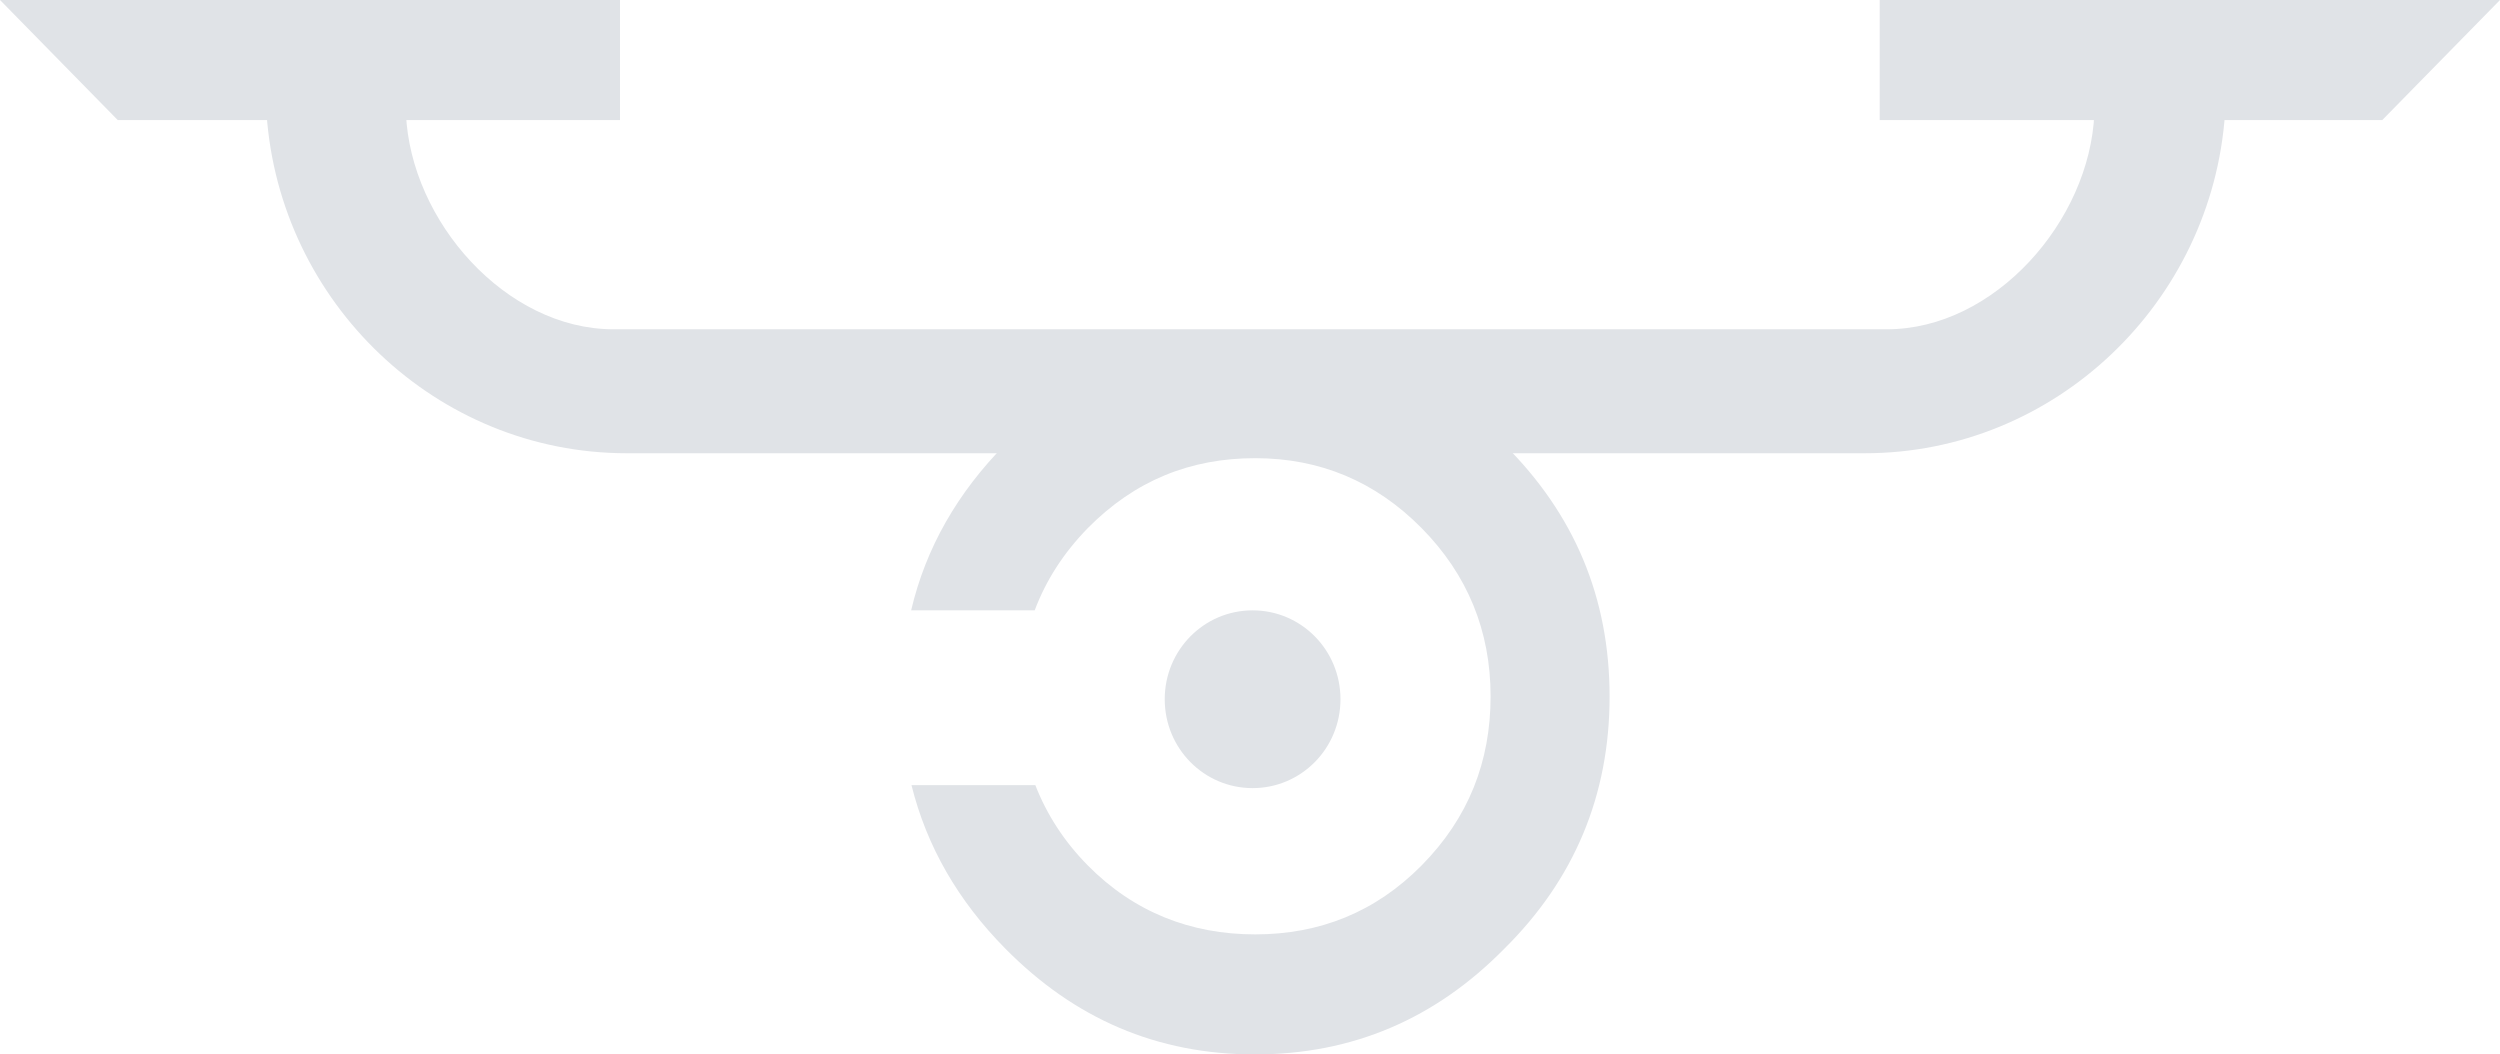
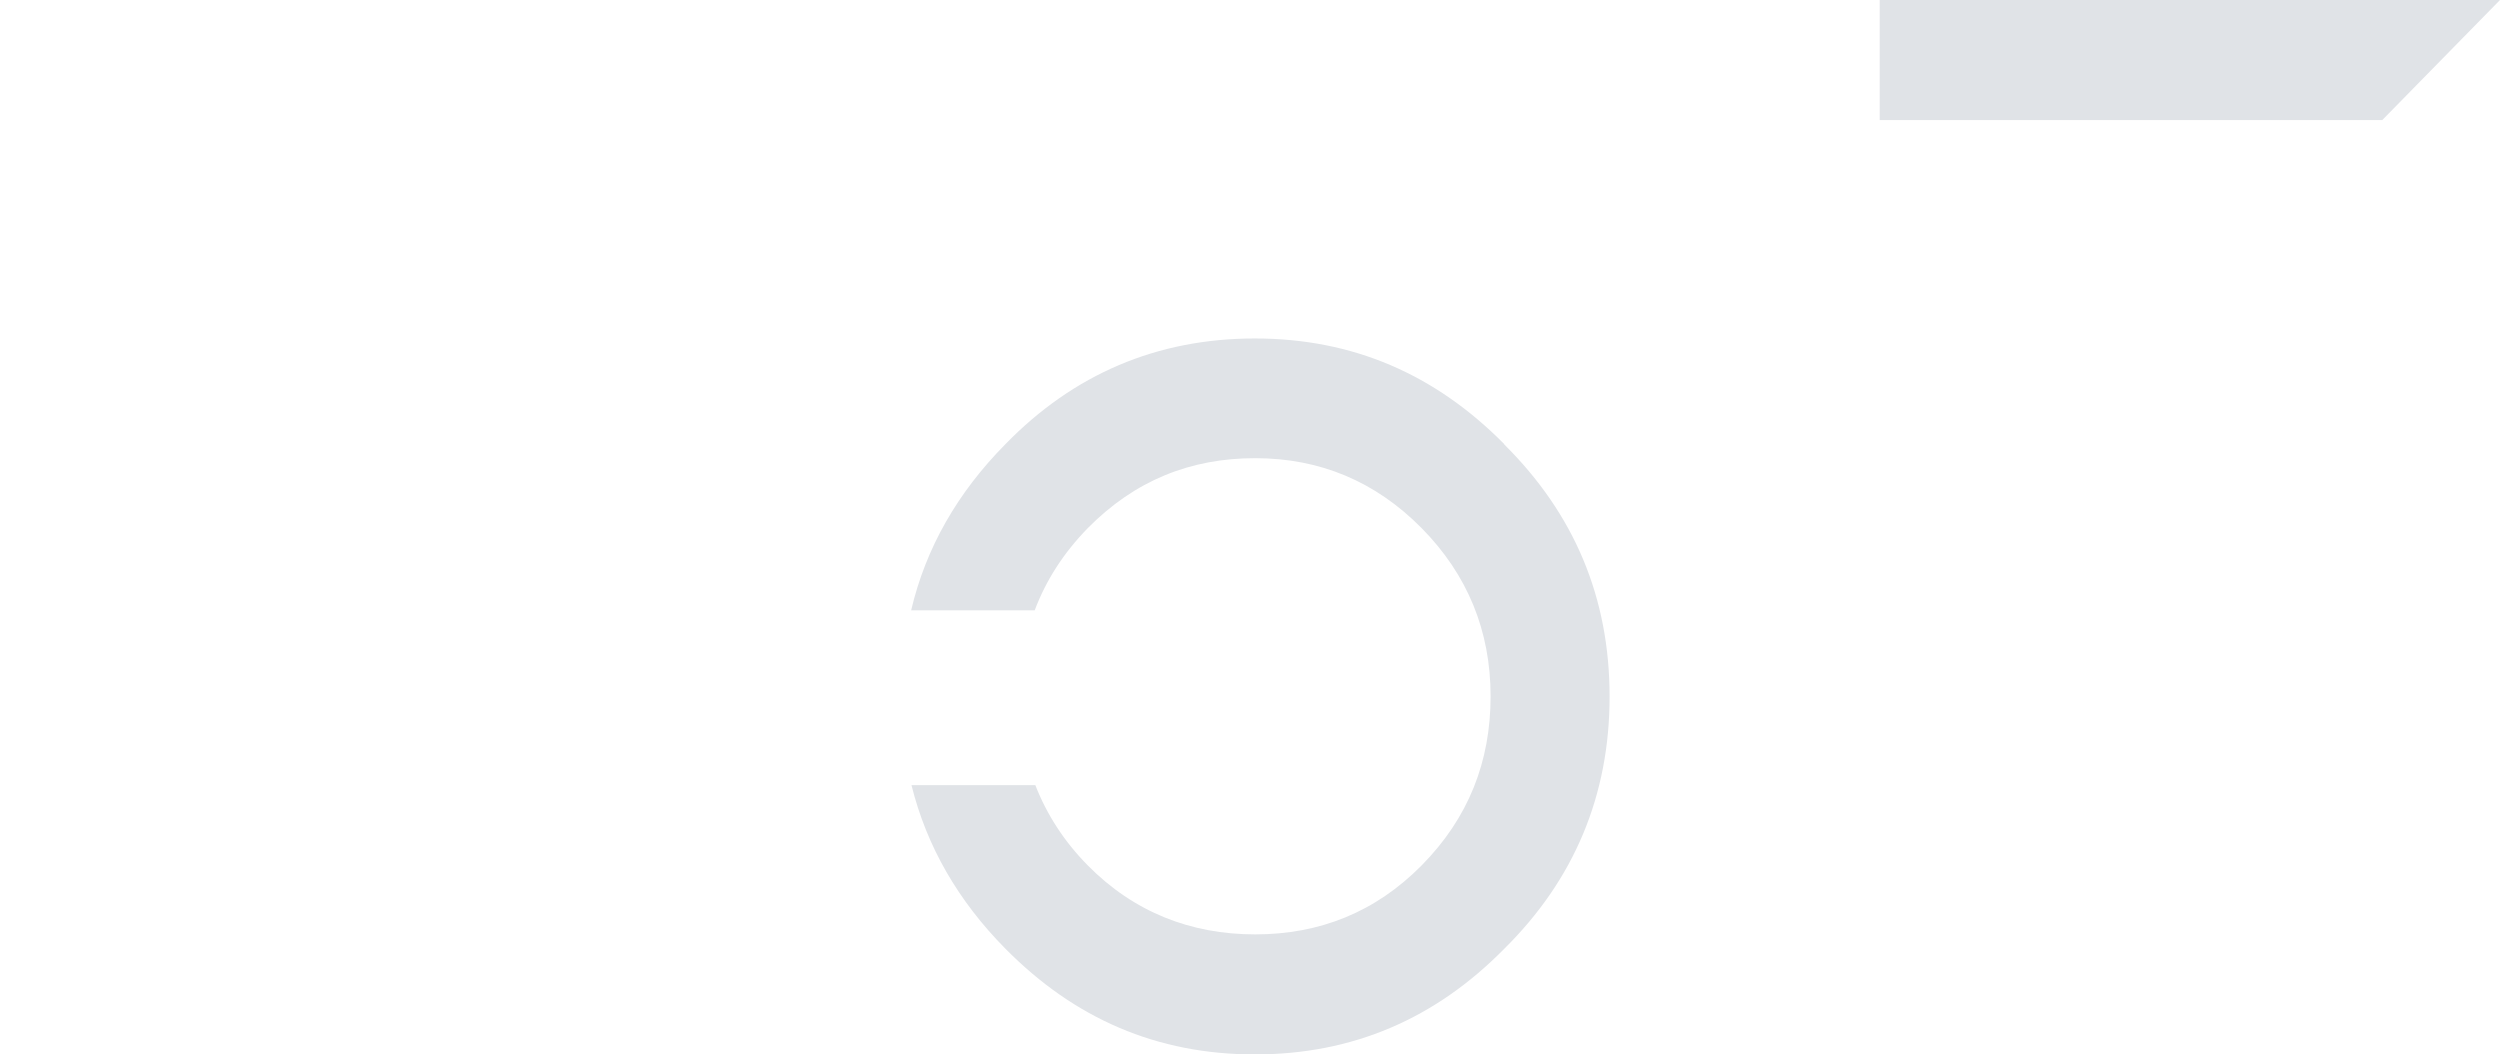
<svg xmlns="http://www.w3.org/2000/svg" width="147" height="62" viewBox="0 0 147 62" fill="none">
-   <path d="M123.148 6.672C122.881 12.998 117.276 19.362 110.946 19.362H36.073C29.743 19.362 24.137 12.998 23.87 6.672H15.672C16.434 17.8 25.663 26.651 36.854 26.651H109.649C120.841 26.651 130.069 17.78 130.832 6.672H123.148Z" fill="#E0E3E7" />
  <path d="M88.448 26.111C84.386 22.004 79.544 19.902 73.786 19.902C68.028 19.902 63.128 22.004 59.124 26.111C56.302 28.965 54.434 32.224 53.575 35.889H60.84C61.507 34.114 62.537 32.514 63.967 31.048C66.731 28.252 69.992 26.941 73.805 26.941C77.618 26.941 80.878 28.31 83.586 31.048C86.293 33.787 87.647 37.103 87.647 40.941C87.647 44.779 86.35 48.096 83.586 50.892C80.878 53.63 77.599 54.942 73.805 54.942C70.011 54.942 66.674 53.63 63.967 50.892C62.575 49.484 61.545 47.884 60.878 46.167H53.595C54.491 49.773 56.34 52.975 59.124 55.79C63.185 59.898 68.028 62 73.786 62C79.544 62 84.406 59.898 88.448 55.79C92.547 51.741 94.644 46.784 94.644 40.961C94.644 35.136 92.566 30.219 88.448 26.131" fill="#E0E3E7" />
-   <path d="M0 0L6.921 7.058H36.455V0H0Z" fill="#E0E3E7" />
  <path d="M147 0L140.079 7.058H110.526V0H147Z" fill="#E0E3E7" />
-   <path d="M78.82 41.115C78.82 44.008 76.513 46.341 73.653 46.341C70.793 46.341 68.486 44.008 68.486 41.115C68.486 38.222 70.793 35.889 73.653 35.889C76.513 35.889 78.82 38.222 78.82 41.115Z" fill="#E0E3E7" />
</svg>